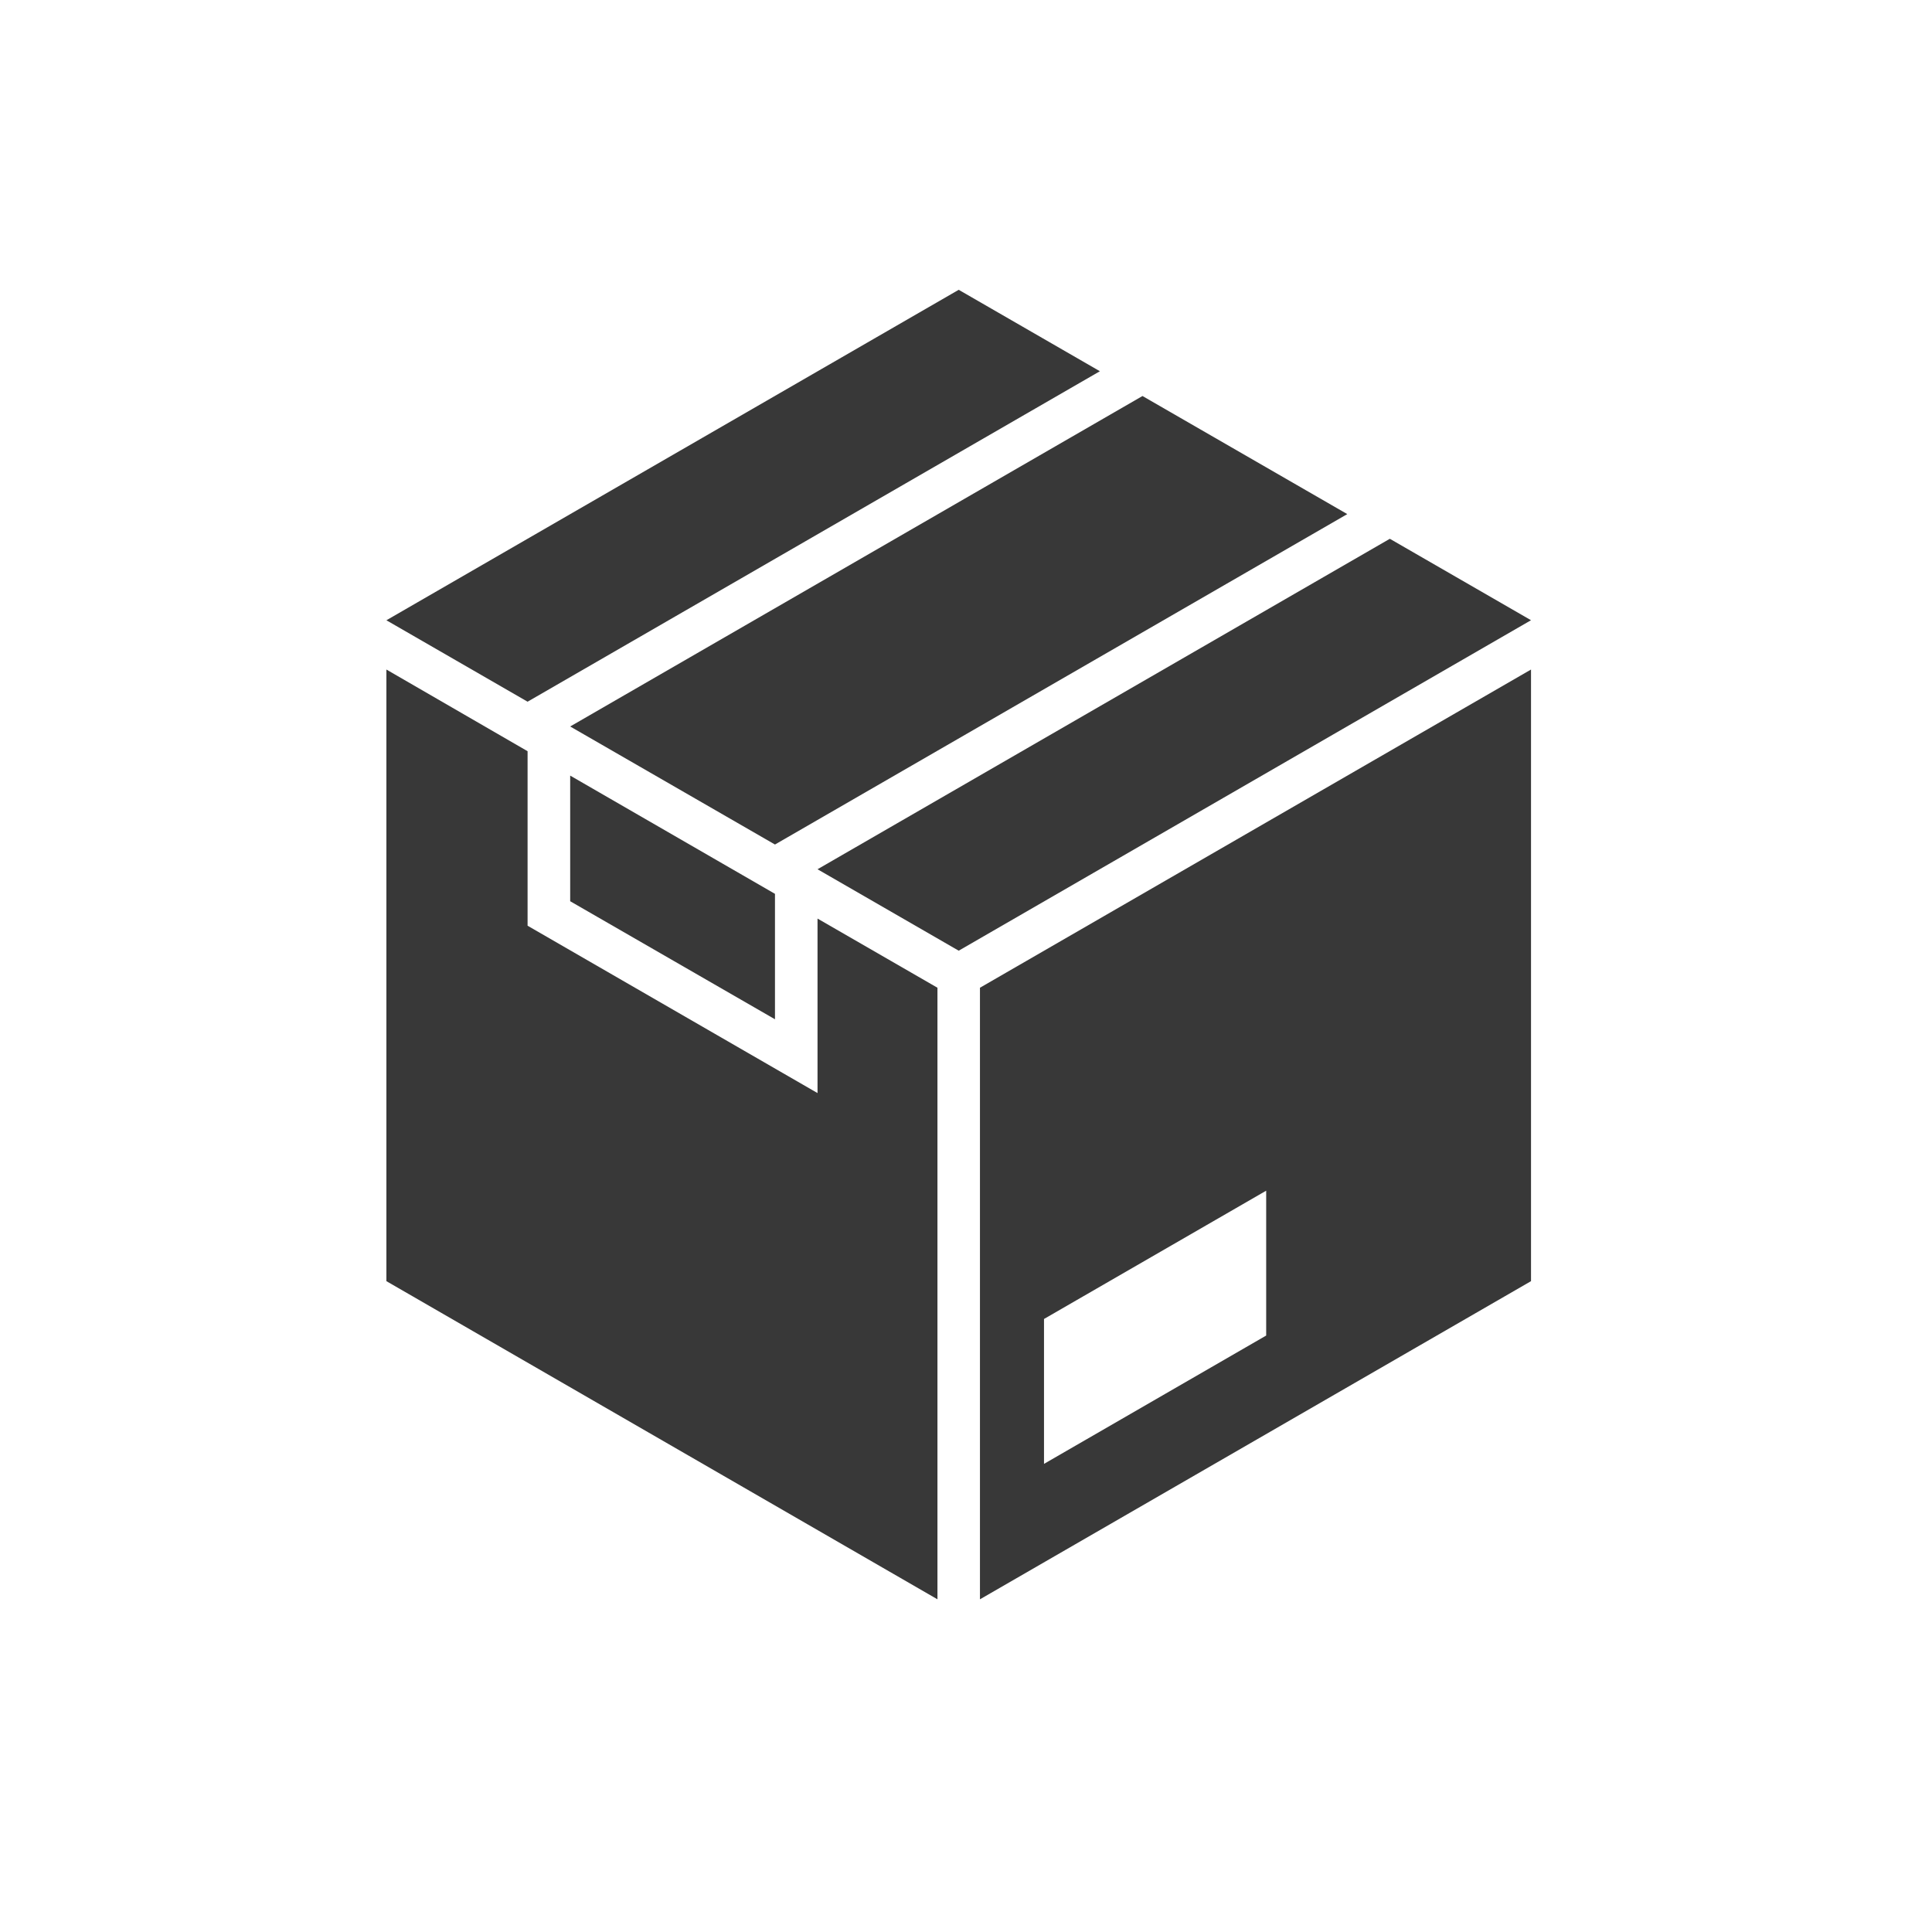
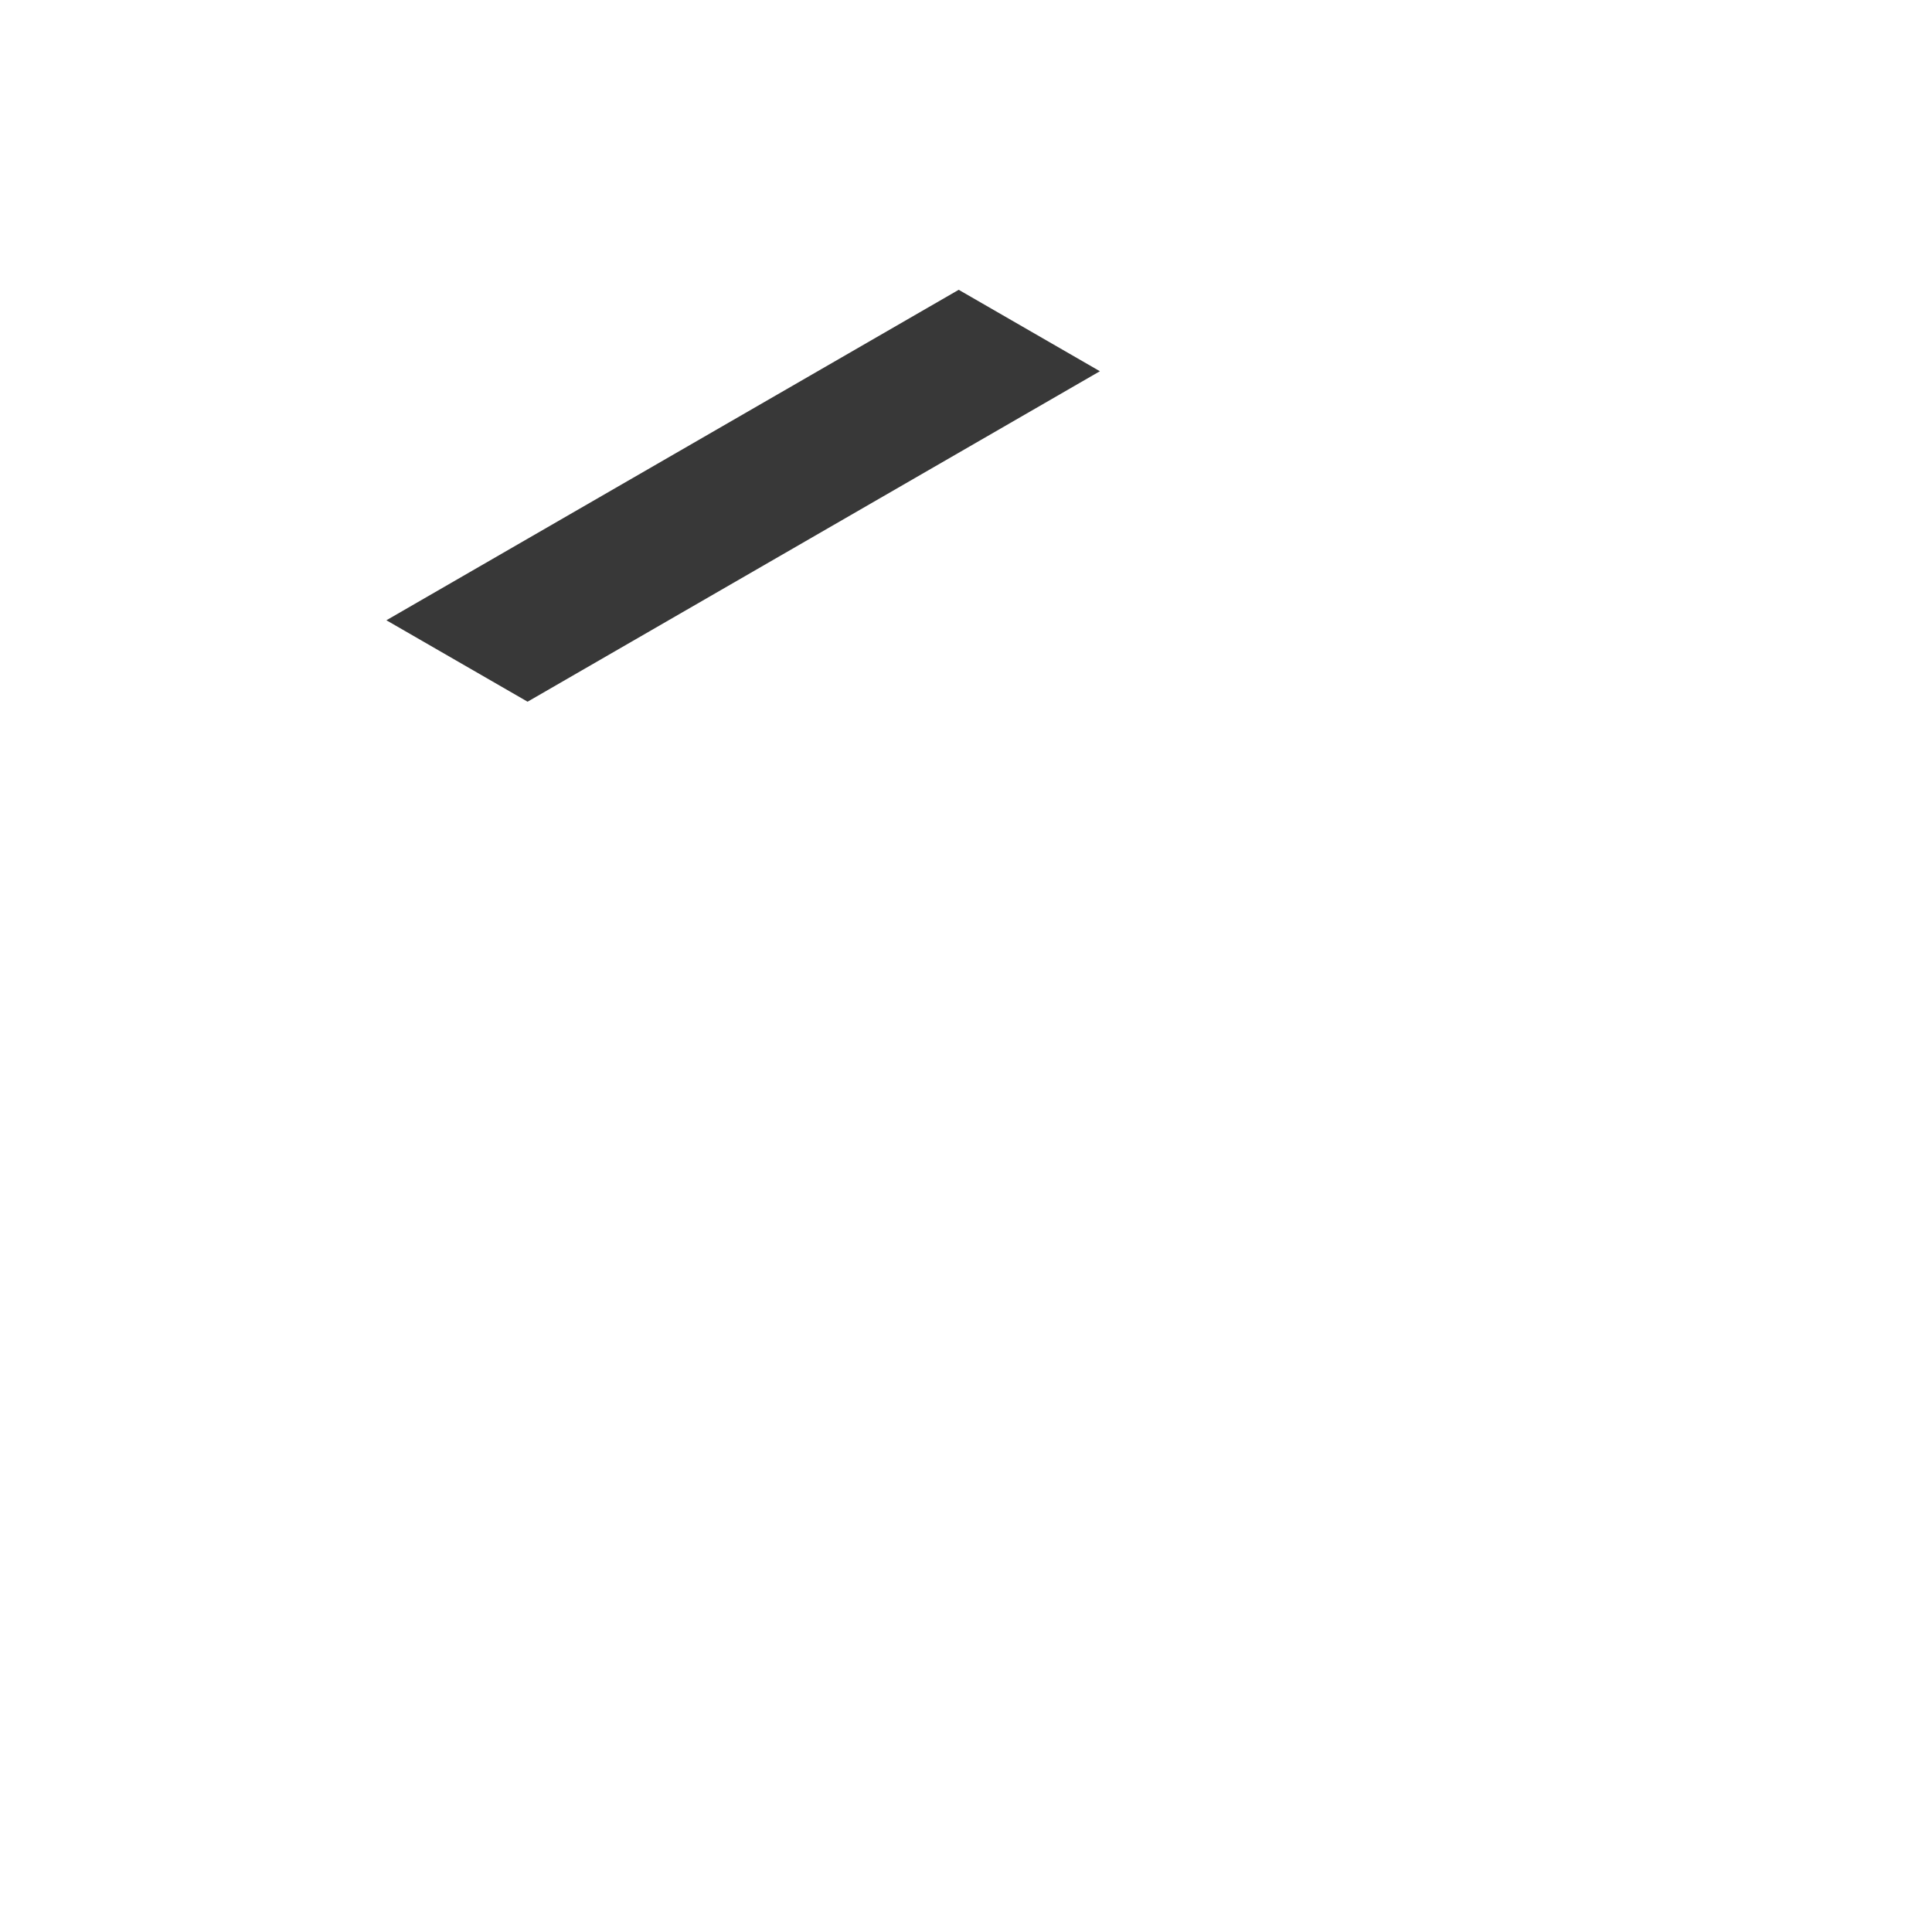
<svg xmlns="http://www.w3.org/2000/svg" width="40" height="40" viewBox="0 0 40 40" fill="none">
-   <path d="M11.805 18.659L16.045 21.103V18.506L11.805 16.058V18.659Z" fill="#383838" />
-   <path d="M16.045 17.485L27.894 10.644L23.654 8.199L11.805 15.041L16.045 17.485Z" fill="#383838" />
  <path d="M22.772 7.686L19.849 6L8 12.842L10.923 14.528L22.772 7.686Z" fill="#383838" />
-   <path d="M28.775 11.155L16.926 17.997L19.849 19.683L31.698 12.841L28.775 11.155Z" fill="#383838" />
-   <path d="M20.289 20.45V33.112L31.698 26.525V13.862L20.289 20.45ZM26.215 27.651L21.615 30.308V27.308L26.215 24.652V27.651Z" fill="#383838" />
-   <path d="M16.926 22.631L10.923 19.166V15.553L8 13.862V26.525L19.409 33.112V20.45L16.926 19.018L16.926 22.631Z" fill="#383838" />
</svg>